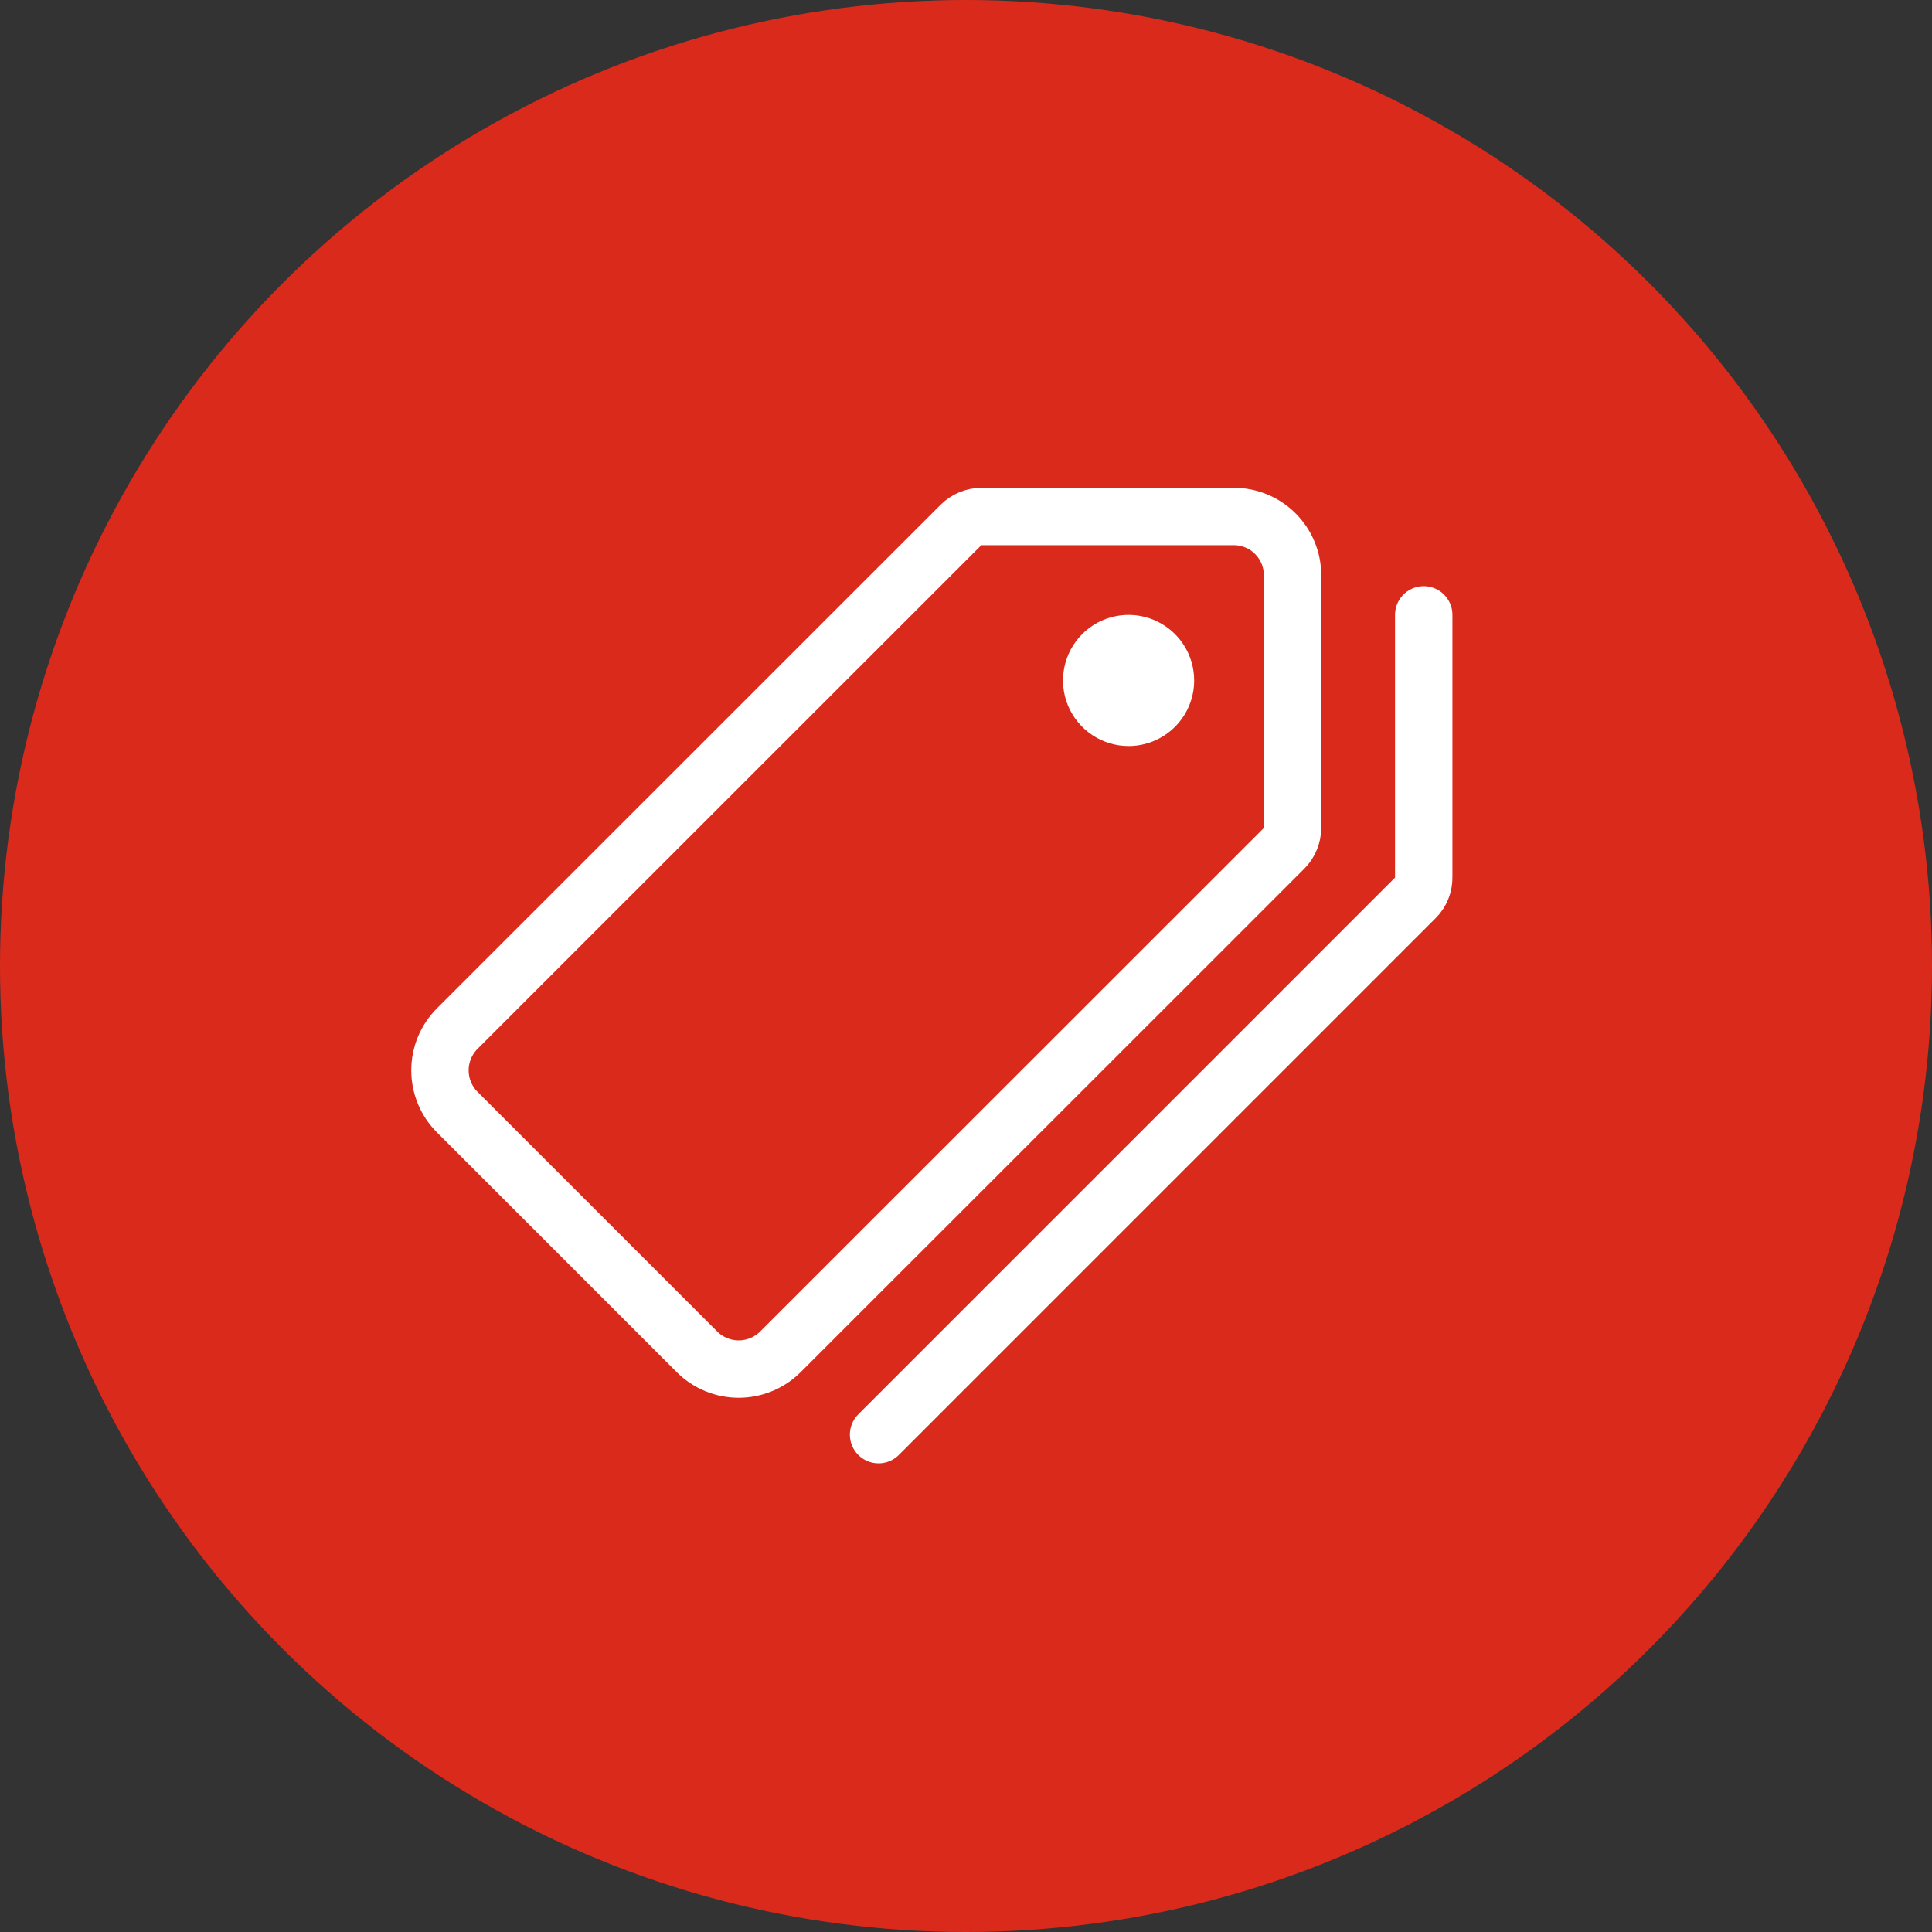
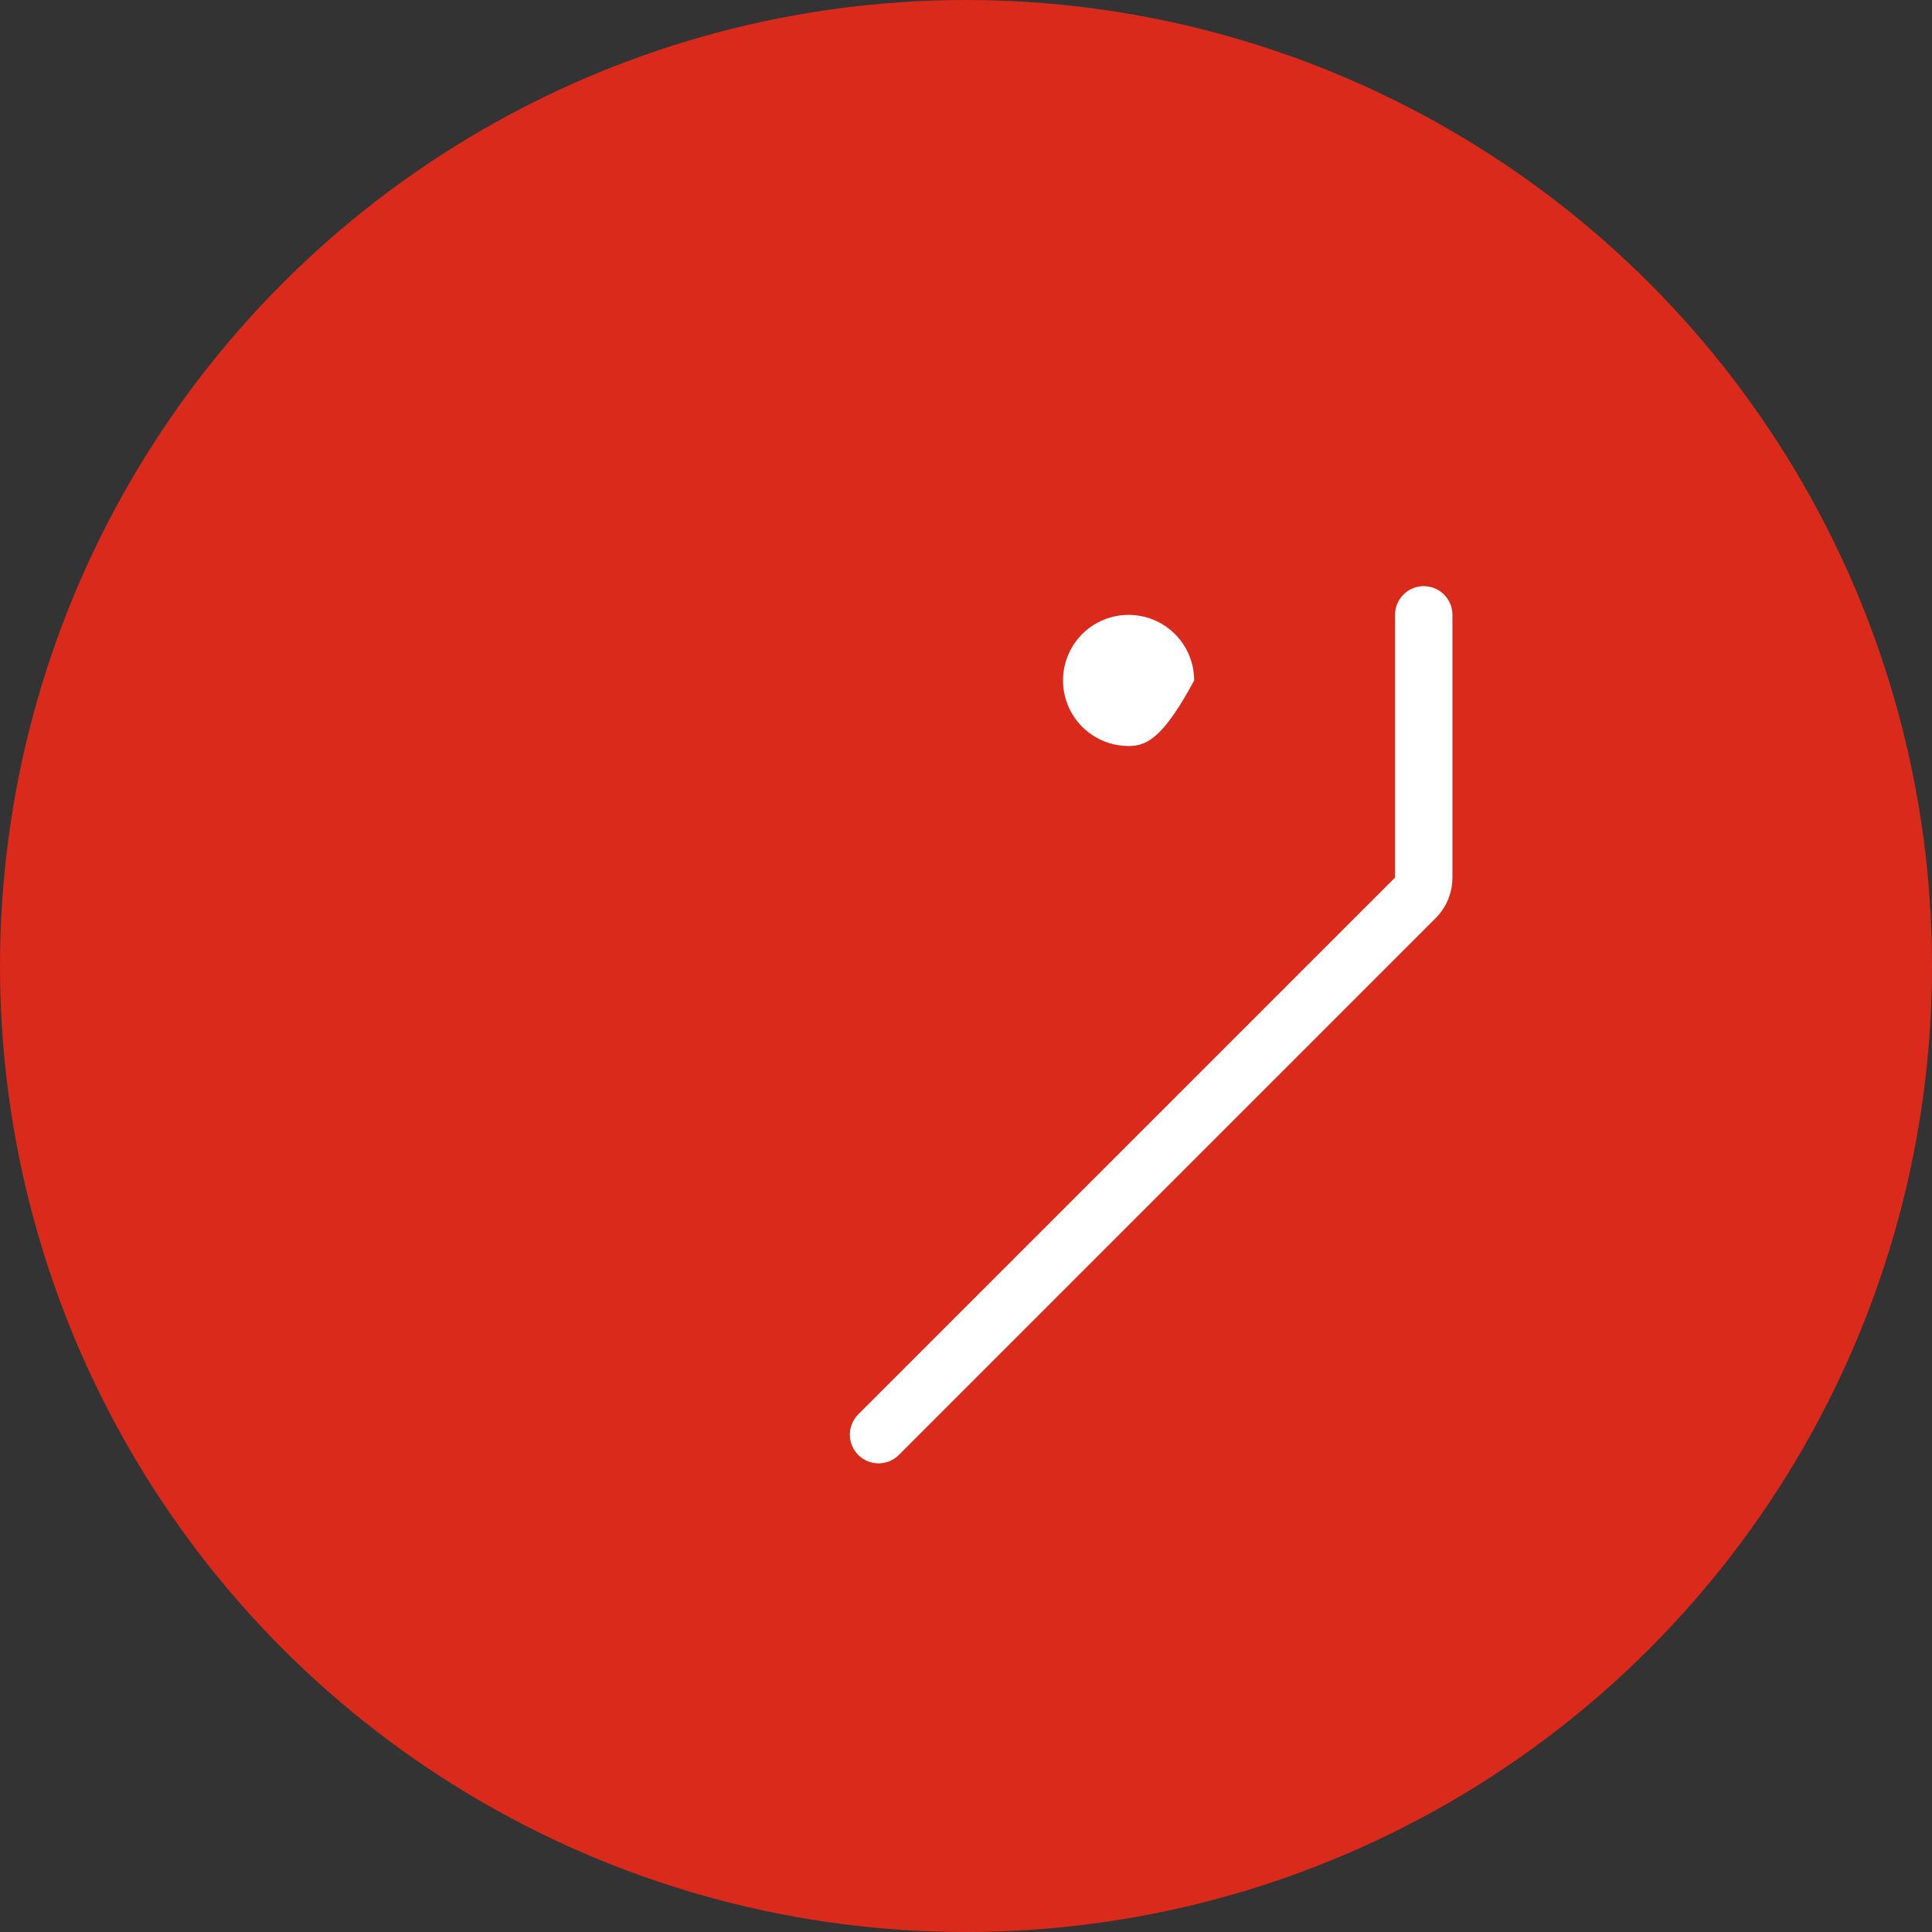
<svg xmlns="http://www.w3.org/2000/svg" width="101" height="101" viewBox="0 0 101 101" fill="none">
  <rect x="0" y="0" width="101" height="101" fill="#333333" stroke="none" />
  <circle cx="50.5" cy="50.5" r="50.5" fill="#DA2A1C" />
-   <path d="M64.495 27H51.324C50.915 27 50.522 27.162 50.231 27.45L23.9 53.775C23.324 54.354 23 55.138 23 55.955C23 56.773 23.324 57.556 23.9 58.136L36.436 70.671C37.015 71.248 37.799 71.572 38.617 71.572C39.434 71.572 40.218 71.248 40.797 70.671L67.121 44.357C67.41 44.067 67.572 43.674 67.571 43.264V30.086C67.573 29.681 67.495 29.279 67.341 28.905C67.188 28.53 66.961 28.19 66.675 27.903C66.39 27.616 66.05 27.389 65.676 27.234C65.301 27.079 64.9 26.999 64.495 27Z" stroke="white" stroke-width="3" stroke-linecap="round" stroke-linejoin="round" />
-   <path d="M59 39C58.322 39 57.659 38.799 57.095 38.422C56.531 38.046 56.092 37.51 55.832 36.884C55.573 36.257 55.505 35.568 55.637 34.903C55.77 34.238 56.096 33.627 56.575 33.147C57.055 32.668 57.666 32.341 58.331 32.209C58.996 32.077 59.685 32.145 60.312 32.404C60.938 32.664 61.474 33.103 61.851 33.667C62.227 34.231 62.428 34.894 62.428 35.572C62.428 36.481 62.067 37.353 61.424 37.996C60.781 38.639 59.909 39 59 39Z" fill="white" />
+   <path d="M59 39C58.322 39 57.659 38.799 57.095 38.422C56.531 38.046 56.092 37.51 55.832 36.884C55.573 36.257 55.505 35.568 55.637 34.903C55.77 34.238 56.096 33.627 56.575 33.147C57.055 32.668 57.666 32.341 58.331 32.209C58.996 32.077 59.685 32.145 60.312 32.404C60.938 32.664 61.474 33.103 61.851 33.667C62.227 34.231 62.428 34.894 62.428 35.572C60.781 38.639 59.909 39 59 39Z" fill="white" />
  <path d="M45.929 75L74 46.929C74.14 46.788 74.25 46.621 74.323 46.437C74.397 46.252 74.433 46.056 74.429 45.857V32.143" stroke="white" stroke-width="3" stroke-linecap="round" stroke-linejoin="round" />
</svg>